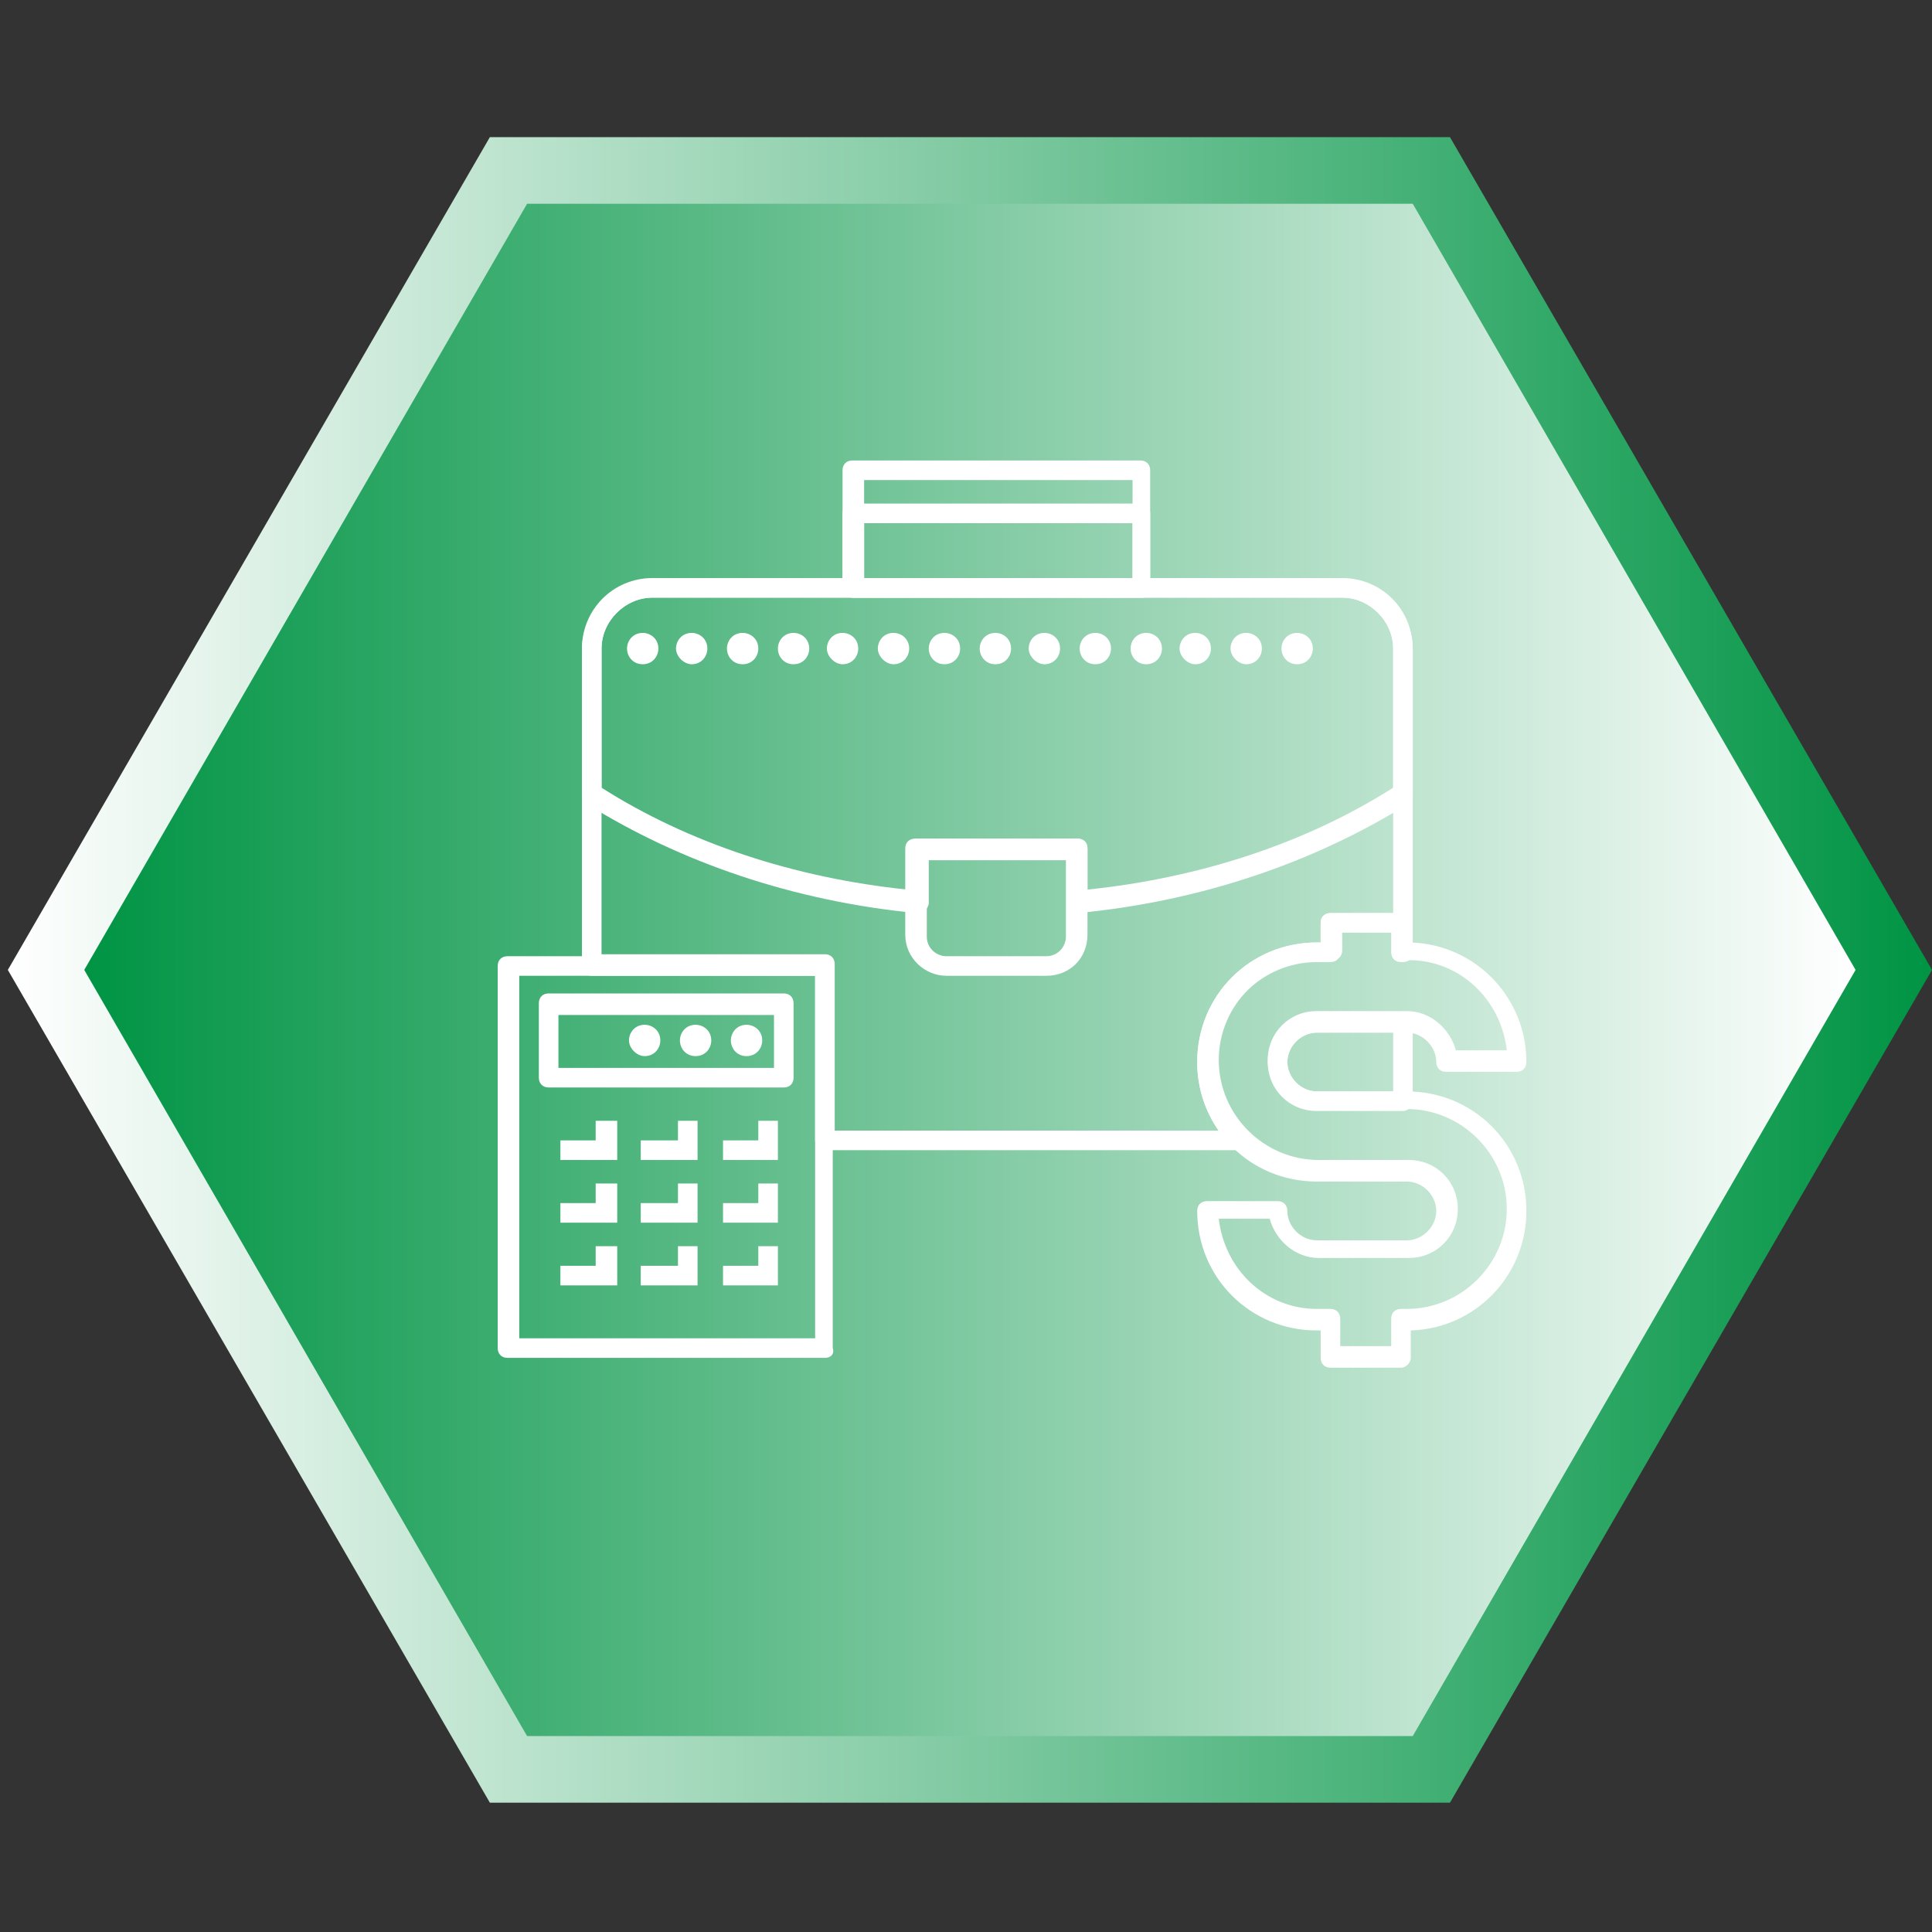
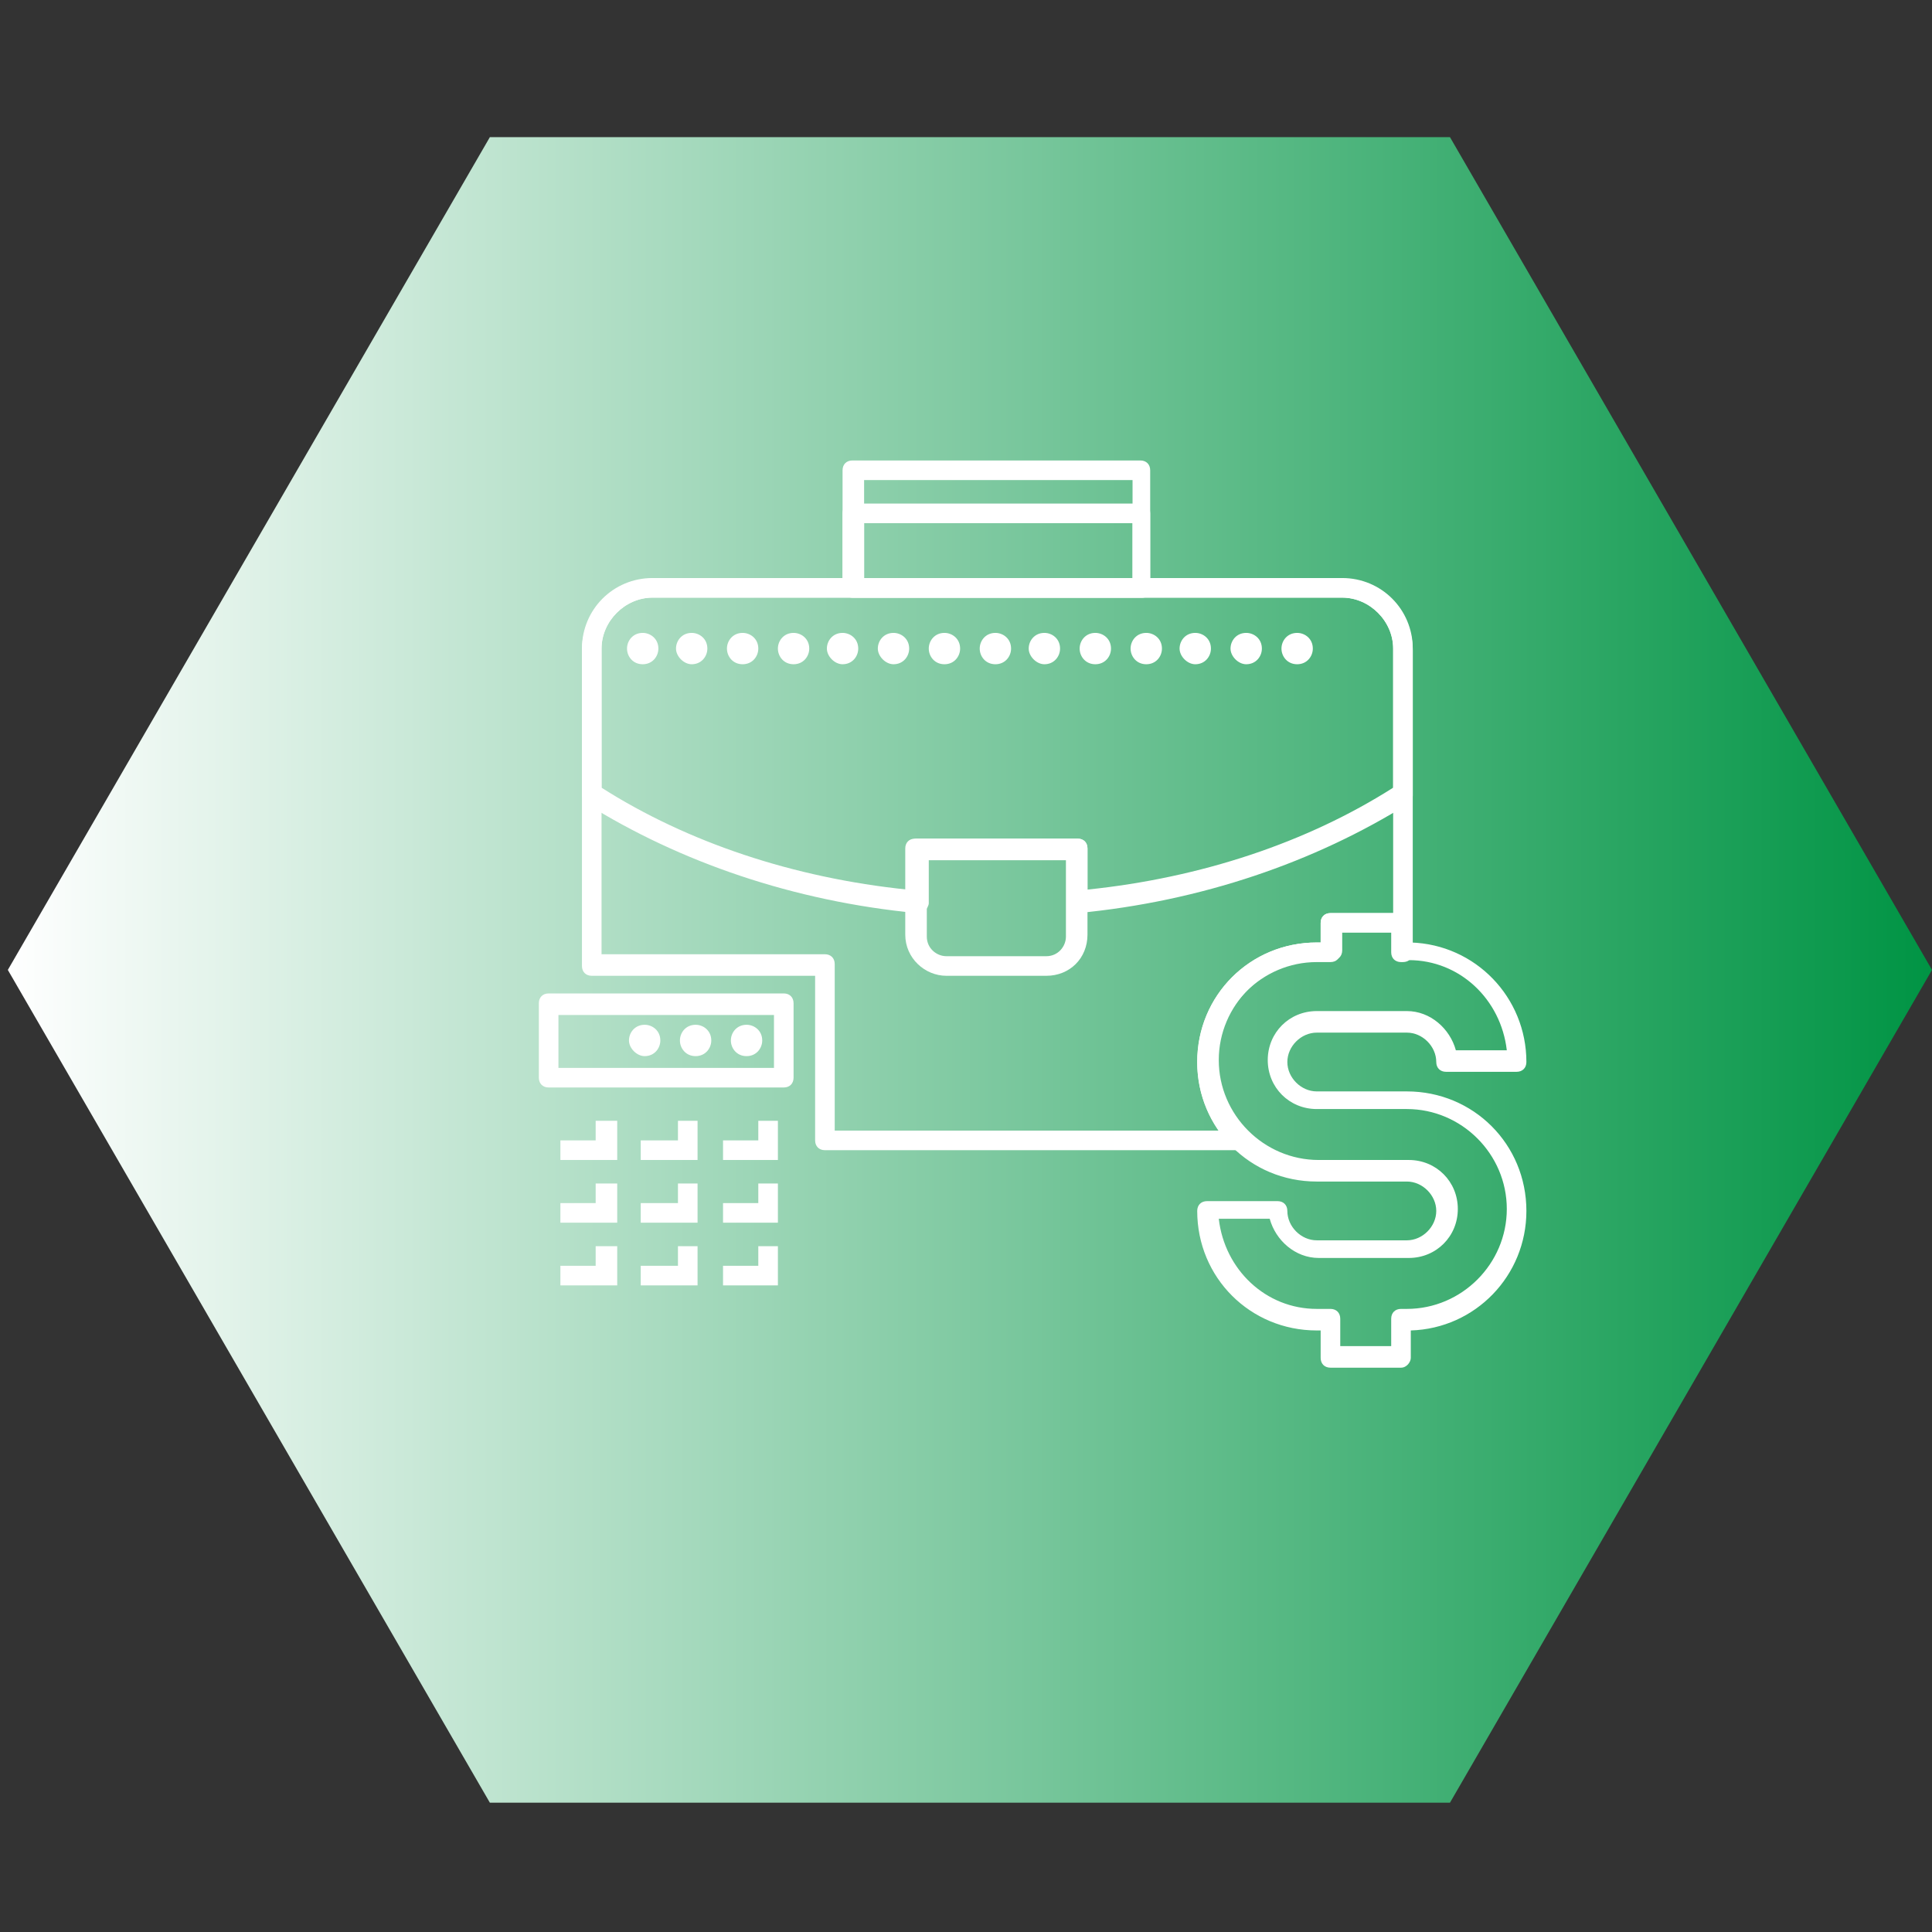
<svg xmlns="http://www.w3.org/2000/svg" version="1.1" id="Layer_1" x="0px" y="0px" viewBox="0 0 98.6 98.6" style="enable-background:new 0 0 98.6 98.6;" xml:space="preserve">
  <rect x="0" y="0" width="98.6" height="98.6" fill="#333333" stroke="none" />
  <style type="text/css">
	.st0{fill:url(#SVGID_1_);}
	.st1{fill:url(#SVGID_00000034062063626077340600000018134799751803570335_);}
	.st2{fill:#FFFFFF;}
</style>
  <g>
    <linearGradient id="SVGID_1_" gradientUnits="userSpaceOnUse" x1="0.4" y1="49.5" x2="98.6" y2="49.5">
      <stop offset="0" style="stop-color:#FFFFFF" />
      <stop offset="1" style="stop-color:#009444" />
    </linearGradient>
    <polygon class="st0" points="74,7 25,7 0.4,49.5 25,92 74,92 98.6,49.5  " />
    <linearGradient id="SVGID_00000009569163331384014280000013931245734200239282_" gradientUnits="userSpaceOnUse" x1="94.675" y1="49.5" x2="4.324" y2="49.5">
      <stop offset="0" style="stop-color:#FFFFFF" />
      <stop offset="1" style="stop-color:#009444" />
    </linearGradient>
-     <polygon style="fill:url(#SVGID_00000009569163331384014280000013931245734200239282_);" points="72.1,10.4 26.9,10.4 4.3,49.5    26.9,88.6 72.1,88.6 94.7,49.5  " />
  </g>
  <g>
    <g>
      <g>
        <g>
          <path class="st2" d="M58.3,30.5H43.5c-0.3,0-0.5-0.2-0.5-0.5v-6c0-0.3,0.2-0.5,0.5-0.5h14.7c0.3,0,0.5,0.2,0.5,0.5v6      C58.8,30.3,58.6,30.5,58.3,30.5z M44.1,29.5h13.7v-5H44.1V29.5z" />
        </g>
        <g>
          <path class="st2" d="M58.3,30.5H43.5c-0.3,0-0.5-0.2-0.5-0.5v-3.8c0-0.3,0.2-0.5,0.5-0.5h14.7c0.3,0,0.5,0.2,0.5,0.5V30      C58.8,30.3,58.6,30.5,58.3,30.5z M44.1,29.5h13.7v-2.8H44.1V29.5z" />
        </g>
        <g>
          <path class="st2" d="M53.4,49.8h-5.1c-1.1,0-2.1-0.9-2.1-2.1v-4.4c0-0.3,0.2-0.5,0.5-0.5H55c0.3,0,0.5,0.2,0.5,0.5v4.4      C55.5,48.9,54.6,49.8,53.4,49.8z M47.3,43.9v3.9c0,0.6,0.5,1,1,1h5.1c0.6,0,1-0.5,1-1v-3.9H47.3z" />
        </g>
        <g>
          <path class="st2" d="M55,46.6c-0.1,0-0.3,0-0.3-0.1c-0.1-0.1-0.2-0.2-0.2-0.4v-2.2h-7.1v2.2c0,0.1-0.1,0.3-0.2,0.4      c-0.1,0.1-0.3,0.1-0.4,0.1C40.5,46,34.7,44,29.9,41c-0.1-0.1-0.2-0.3-0.2-0.4v-7.4c0-2,1.6-3.6,3.6-3.6h35.2      c2,0,3.6,1.6,3.6,3.6v7.4c0,0.2-0.1,0.3-0.2,0.4C67.1,44,61.3,46,55,46.6L55,46.6z M46.8,42.8H55c0.3,0,0.5,0.2,0.5,0.5v2.1      c5.8-0.6,11.2-2.4,15.6-5.2v-7.1c0-1.4-1.2-2.6-2.6-2.6H33.3c-1.4,0-2.6,1.2-2.6,2.6v7.1c4.4,2.8,9.8,4.6,15.6,5.2v-2.1      C46.3,43.1,46.5,42.8,46.8,42.8z" />
        </g>
        <g>
          <path class="st2" d="M71.5,69.8h-3.6c-0.3,0-0.5-0.2-0.5-0.5v-1.4h-0.2c-3.4,0-6.1-2.7-6.1-6.1c0-0.3,0.2-0.5,0.5-0.5h3.6      c0.3,0,0.5,0.2,0.5,0.5c0,0.8,0.7,1.5,1.5,1.5h4.6c0.8,0,1.5-0.7,1.5-1.5s-0.7-1.5-1.5-1.5h-4.6c-3.4,0-6.1-2.7-6.1-6.1      c0-3.4,2.7-6.1,6.1-6.1h0.2v-1c0-0.3,0.2-0.5,0.5-0.5h3.6c0.3,0,0.5,0.2,0.5,0.5v1c3.3,0.1,5.9,2.8,5.9,6.1      c0,0.3-0.2,0.5-0.5,0.5h-3.6c-0.3,0-0.5-0.2-0.5-0.5c0-0.8-0.7-1.5-1.5-1.5h-4.6c-0.8,0-1.5,0.7-1.5,1.5s0.7,1.5,1.5,1.5h4.6      c3.4,0,6.1,2.7,6.1,6.1c0,3.3-2.6,6-5.9,6.1v1.4C72,69.5,71.8,69.8,71.5,69.8z M68.4,68.7H71v-1.4c0-0.3,0.2-0.5,0.5-0.5h0.3      c2.8,0,5.1-2.3,5.1-5.1s-2.3-5.1-5.1-5.1h-4.6c-1.4,0-2.5-1.1-2.5-2.5s1.1-2.5,2.5-2.5h4.6c1.2,0,2.2,0.9,2.5,2h2.6      c-0.3-2.6-2.4-4.6-5-4.6h-0.3c-0.3,0-0.5-0.2-0.5-0.5v-1h-2.6v1c0,0.3-0.2,0.5-0.5,0.5h-0.7c-2.8,0-5.1,2.3-5.1,5.1      s2.3,5.1,5.1,5.1h4.6c1.4,0,2.5,1.1,2.5,2.5s-1.1,2.5-2.5,2.5h-4.6c-1.2,0-2.2-0.9-2.5-2h-2.6c0.3,2.6,2.4,4.6,5,4.6h0.7      c0.3,0,0.5,0.2,0.5,0.5V68.7L68.4,68.7z" />
        </g>
        <g>
-           <path class="st2" d="M71.6,56.7h-4.4c-1.4,0-2.5-1.1-2.5-2.5s1.1-2.5,2.5-2.5h4.4c0.3,0,0.5,0.2,0.5,0.5v4      C72.1,56.4,71.9,56.7,71.6,56.7z M67.2,52.7c-0.8,0-1.5,0.7-1.5,1.5s0.7,1.5,1.5,1.5h3.9v-3H67.2L67.2,52.7z" />
-         </g>
+           </g>
        <g>
          <path class="st2" d="M65.4,33.1c0-0.4,0.3-0.8,0.8-0.8l0,0c0.4,0,0.8,0.3,0.8,0.8l0,0c0,0.4-0.3,0.8-0.8,0.8l0,0      C65.7,33.9,65.4,33.5,65.4,33.1z M62.8,33.1c0-0.4,0.3-0.8,0.8-0.8l0,0c0.4,0,0.8,0.3,0.8,0.8l0,0c0,0.4-0.3,0.8-0.8,0.8l0,0      C63.2,33.9,62.8,33.5,62.8,33.1z M60.2,33.1c0-0.4,0.3-0.8,0.8-0.8l0,0c0.4,0,0.8,0.3,0.8,0.8l0,0c0,0.4-0.3,0.8-0.8,0.8l0,0      C60.6,33.9,60.2,33.5,60.2,33.1z M57.7,33.1c0-0.4,0.3-0.8,0.8-0.8l0,0c0.4,0,0.8,0.3,0.8,0.8l0,0c0,0.4-0.3,0.8-0.8,0.8l0,0      C58,33.9,57.7,33.5,57.7,33.1z M55.1,33.1c0-0.4,0.3-0.8,0.8-0.8l0,0c0.4,0,0.8,0.3,0.8,0.8l0,0c0,0.4-0.3,0.8-0.8,0.8l0,0      C55.4,33.9,55.1,33.5,55.1,33.1z M52.5,33.1c0-0.4,0.3-0.8,0.8-0.8l0,0c0.4,0,0.8,0.3,0.8,0.8l0,0c0,0.4-0.3,0.8-0.8,0.8l0,0      C52.9,33.9,52.5,33.5,52.5,33.1z M50,33.1c0-0.4,0.3-0.8,0.8-0.8l0,0c0.4,0,0.8,0.3,0.8,0.8l0,0c0,0.4-0.3,0.8-0.8,0.8l0,0      C50.3,33.9,50,33.5,50,33.1z M47.4,33.1c0-0.4,0.3-0.8,0.8-0.8l0,0c0.4,0,0.8,0.3,0.8,0.8l0,0c0,0.4-0.3,0.8-0.8,0.8l0,0      C47.7,33.9,47.4,33.5,47.4,33.1z M44.8,33.1c0-0.4,0.3-0.8,0.8-0.8l0,0c0.4,0,0.8,0.3,0.8,0.8l0,0c0,0.4-0.3,0.8-0.8,0.8l0,0      C45.2,33.9,44.8,33.5,44.8,33.1z M42.2,33.1c0-0.4,0.3-0.8,0.8-0.8l0,0c0.4,0,0.8,0.3,0.8,0.8l0,0c0,0.4-0.3,0.8-0.8,0.8l0,0      C42.6,33.9,42.2,33.5,42.2,33.1z M39.7,33.1c0-0.4,0.3-0.8,0.8-0.8l0,0c0.4,0,0.8,0.3,0.8,0.8l0,0c0,0.4-0.3,0.8-0.8,0.8l0,0      C40,33.9,39.7,33.5,39.7,33.1z M37.1,33.1c0-0.4,0.3-0.8,0.8-0.8l0,0c0.4,0,0.8,0.3,0.8,0.8l0,0c0,0.4-0.3,0.8-0.8,0.8l0,0      C37.4,33.9,37.1,33.5,37.1,33.1z M34.5,33.1c0-0.4,0.3-0.8,0.8-0.8l0,0c0.4,0,0.8,0.3,0.8,0.8l0,0c0,0.4-0.3,0.8-0.8,0.8l0,0      C34.9,33.9,34.5,33.5,34.5,33.1z M32,33.1c0-0.4,0.3-0.8,0.8-0.8l0,0c0.4,0,0.8,0.3,0.8,0.8l0,0c0,0.4-0.3,0.8-0.8,0.8l0,0      C32.3,33.9,32,33.5,32,33.1z" />
        </g>
        <g>
          <path class="st2" d="M40,55.5H28c-0.3,0-0.5-0.2-0.5-0.5v-3.8c0-0.3,0.2-0.5,0.5-0.5h12c0.3,0,0.5,0.2,0.5,0.5V55      C40.5,55.3,40.3,55.5,40,55.5z M28.5,54.5h11v-2.7h-11V54.5z" />
        </g>
        <g>
          <path class="st2" d="M37.3,53.1c0-0.4,0.3-0.8,0.8-0.8l0,0c0.4,0,0.8,0.3,0.8,0.8l0,0c0,0.4-0.3,0.8-0.8,0.8l0,0      C37.6,53.9,37.3,53.5,37.3,53.1z M34.7,53.1c0-0.4,0.3-0.8,0.8-0.8l0,0c0.4,0,0.8,0.3,0.8,0.8l0,0c0,0.4-0.3,0.8-0.8,0.8l0,0      C35,53.9,34.7,53.5,34.7,53.1z M32.1,53.1c0-0.4,0.3-0.8,0.8-0.8l0,0c0.4,0,0.8,0.3,0.8,0.8l0,0c0,0.4-0.3,0.8-0.8,0.8l0,0      C32.5,53.9,32.1,53.5,32.1,53.1z" />
        </g>
        <g>
          <polygon class="st2" points="31.5,59.2 28.6,59.2 28.6,58.2 30.4,58.2 30.4,57.2 31.5,57.2     " />
        </g>
        <g>
          <polygon class="st2" points="35.6,59.2 32.7,59.2 32.7,58.2 34.6,58.2 34.6,57.2 35.6,57.2     " />
        </g>
        <g>
          <polygon class="st2" points="39.7,59.2 36.9,59.2 36.9,58.2 38.7,58.2 38.7,57.2 39.7,57.2     " />
        </g>
        <g>
          <polygon class="st2" points="31.5,62.4 28.6,62.4 28.6,61.4 30.4,61.4 30.4,60.4 31.5,60.4     " />
        </g>
        <g>
          <polygon class="st2" points="35.6,62.4 32.7,62.4 32.7,61.4 34.6,61.4 34.6,60.4 35.6,60.4     " />
        </g>
        <g>
          <polygon class="st2" points="39.7,62.4 36.9,62.4 36.9,61.4 38.7,61.4 38.7,60.4 39.7,60.4     " />
        </g>
        <g>
          <polygon class="st2" points="31.5,65.6 28.6,65.6 28.6,64.6 30.4,64.6 30.4,63.6 31.5,63.6     " />
        </g>
        <g>
          <polygon class="st2" points="35.6,65.6 32.7,65.6 32.7,64.6 34.6,64.6 34.6,63.6 35.6,63.6     " />
        </g>
        <g>
          <polygon class="st2" points="39.7,65.6 36.9,65.6 36.9,64.6 38.7,64.6 38.7,63.6 39.7,63.6     " />
        </g>
        <g>
-           <path class="st2" d="M42.1,69.3H25.9c-0.3,0-0.5-0.2-0.5-0.5V49.3c0-0.3,0.2-0.5,0.5-0.5H42c0.3,0,0.5,0.2,0.5,0.5v19.5      C42.6,69.1,42.4,69.3,42.1,69.3z M26.5,68.3h15.1V49.8H26.5V68.3z" />
-         </g>
+           </g>
        <g>
          <path class="st2" d="M63.3,58.7H42.1c-0.3,0-0.5-0.2-0.5-0.5v-8.4H30.2c-0.3,0-0.5-0.2-0.5-0.5V33.1c0-2,1.6-3.6,3.6-3.6h35.2      c2,0,3.6,1.6,3.6,3.6v15.5c0,0.3-0.2,0.5-0.5,0.5h-0.1c-0.3,0-0.5-0.2-0.5-0.5v-1h-2.6v1c0,0.3-0.2,0.5-0.5,0.5h-0.7      c-2.8,0-5.1,2.3-5.1,5.1c0,1.4,0.5,2.7,1.5,3.6c0.2,0.1,0.2,0.4,0.1,0.6C63.7,58.6,63.5,58.7,63.3,58.7z M42.6,57.7h19.6      c-0.7-1-1.1-2.2-1.1-3.5c0-3.4,2.7-6.1,6.1-6.1h0.2v-1c0-0.3,0.2-0.5,0.5-0.5h3.2V33.1c0-1.4-1.2-2.6-2.6-2.6H33.3      c-1.4,0-2.6,1.2-2.6,2.6v15.6h11.4c0.3,0,0.5,0.2,0.5,0.5V57.7L42.6,57.7z" />
        </g>
      </g>
    </g>
  </g>
</svg>